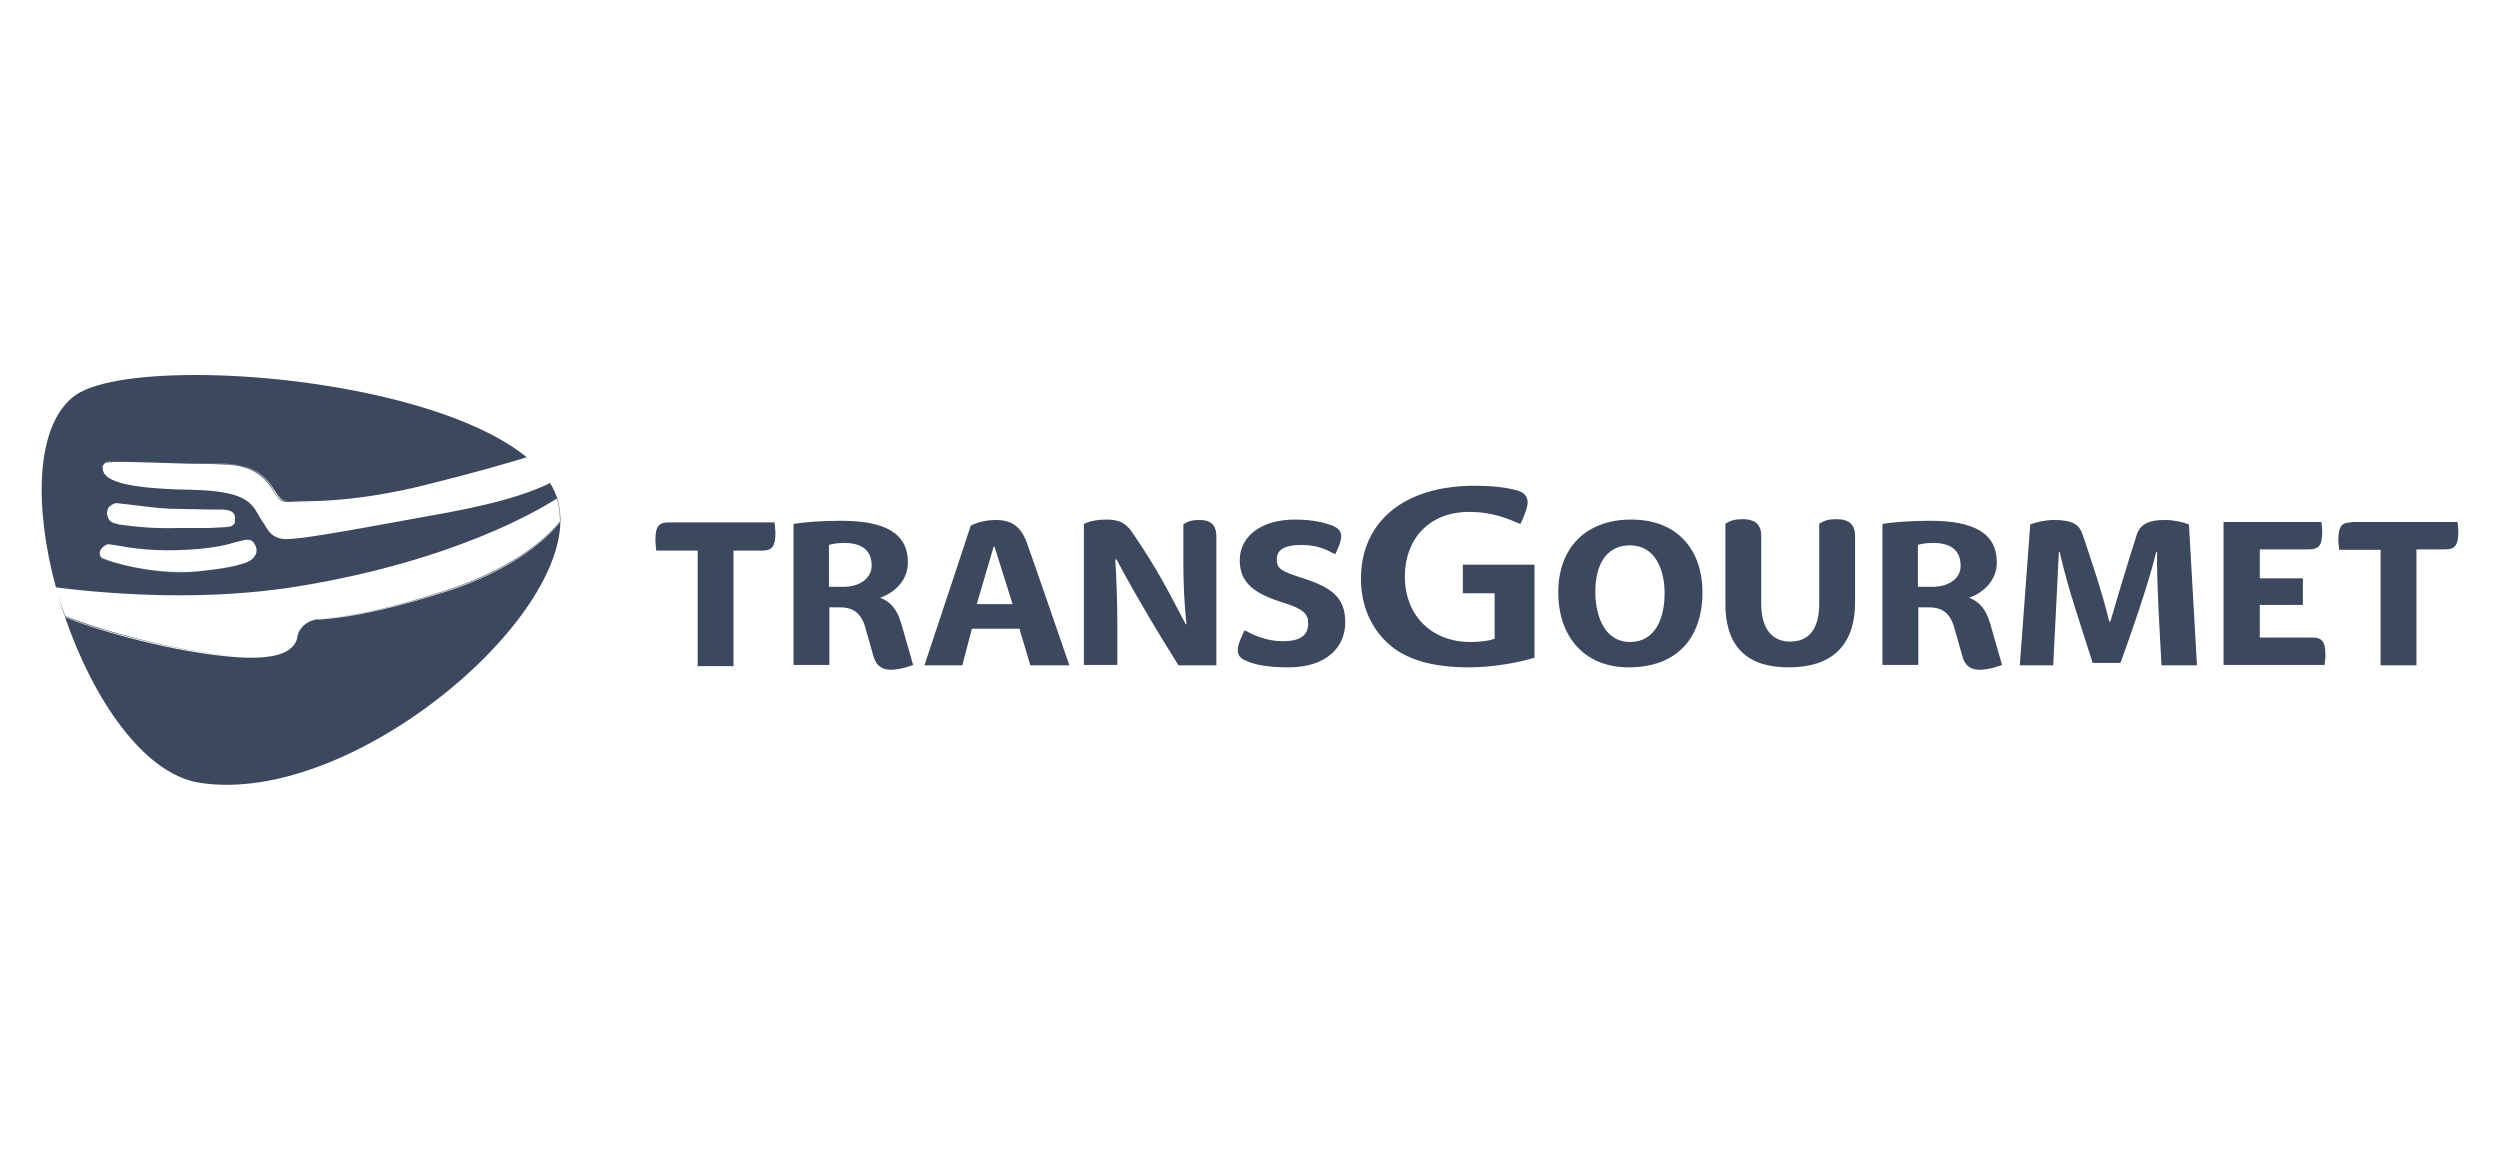
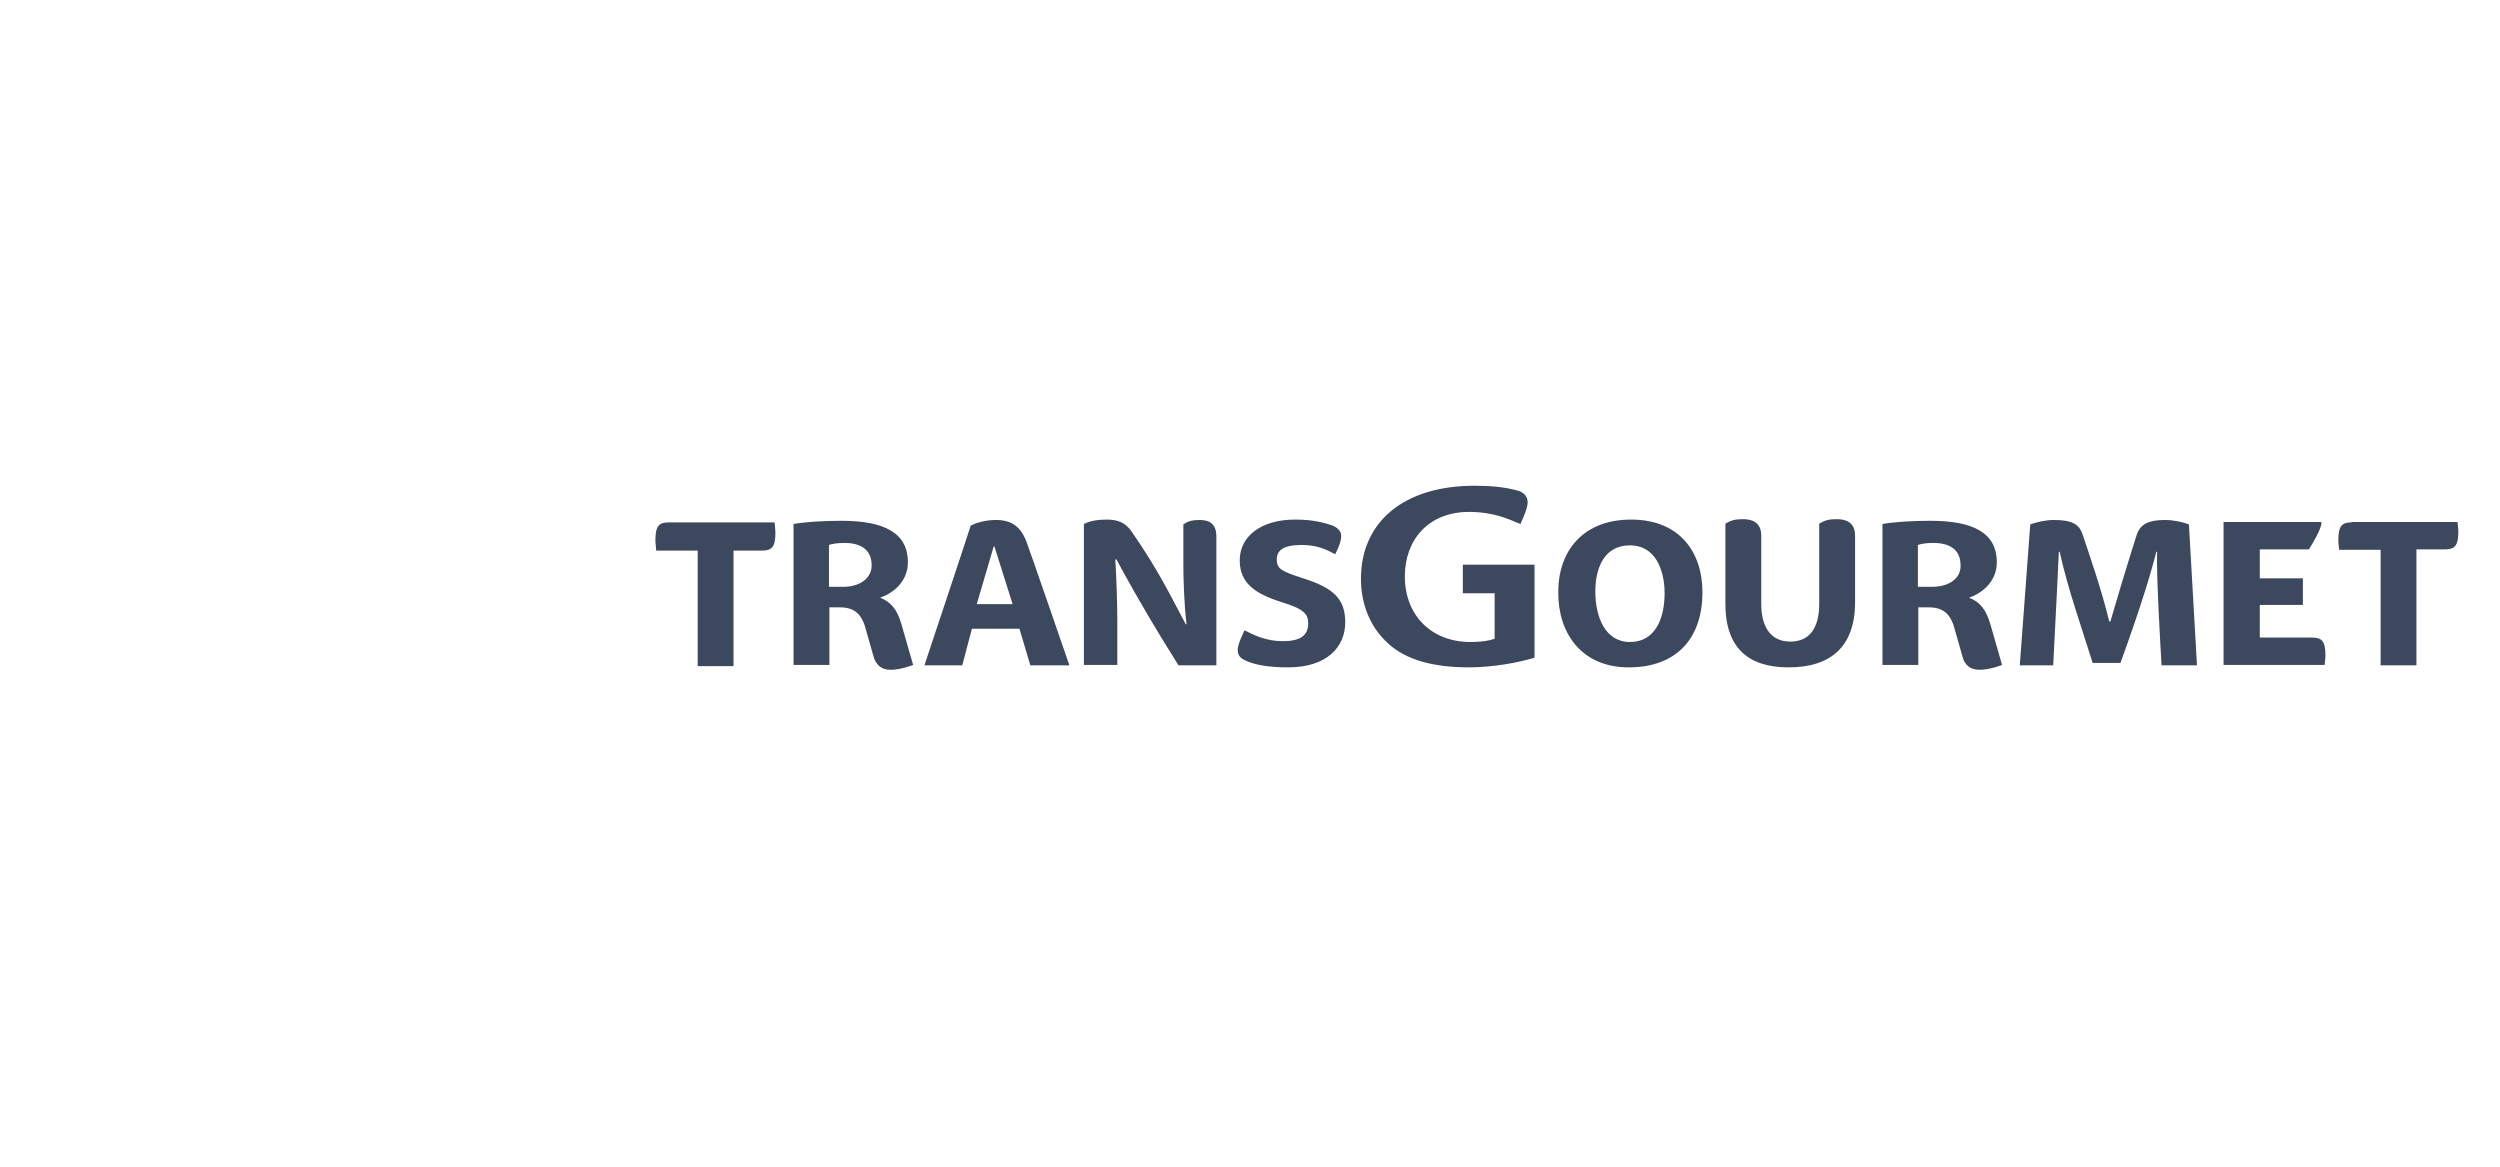
<svg xmlns="http://www.w3.org/2000/svg" width="240" height="112" viewBox="0 0 240 112" fill="none">
-   <path d="M141.012 64.067C143.332 64.067 145.806 63.603 147.314 63.139V54.209H140.432V56.954H143.486V61.322C142.945 61.516 142.133 61.632 141.167 61.632C137.417 61.632 134.865 59.08 134.865 55.33C134.865 51.773 137.185 49.144 141.012 49.144C143.332 49.144 144.762 49.802 145.961 50.304C146.27 49.647 146.656 48.719 146.656 48.217C146.656 47.675 146.308 47.211 145.535 47.057C144.414 46.747 143.022 46.632 141.553 46.632C134.71 46.632 130.651 50.15 130.651 55.562C130.651 58.075 131.579 60.279 133.319 61.825C134.981 63.333 137.571 64.067 141.012 64.067ZM225.755 50.15C224.827 50.15 224.479 50.498 224.479 51.851C224.479 52.199 224.557 52.624 224.557 52.778H228.539V63.874H231.979V52.74H234.724C235.652 52.74 236 52.392 236 51.039C236 50.691 235.923 50.266 235.923 50.111H225.755V50.15ZM85.496 64.299C86.501 64.299 87.661 63.835 87.661 63.835L86.54 59.931C86.115 58.462 85.496 57.766 84.491 57.379C85.844 56.915 87.158 55.755 87.158 53.977C87.158 51.193 84.955 49.995 80.779 49.995C78.924 49.995 77.261 50.111 76.179 50.304V63.835H79.62V58.307H80.625C82.094 58.307 82.79 59.003 83.176 60.626L83.872 63.062C84.104 63.835 84.607 64.299 85.496 64.299ZM80.934 56.335H79.581V52.315C79.813 52.237 80.277 52.121 81.05 52.121C82.558 52.121 83.679 52.701 83.679 54.286C83.679 55.446 82.635 56.335 80.934 56.335ZM216.941 58.075H221.077V55.523H216.941V52.74H221.657C222.585 52.74 222.933 52.392 222.933 51.039C222.933 50.691 222.856 50.266 222.856 50.111H213.461V63.835H223.165C223.165 63.642 223.242 63.294 223.242 62.907C223.242 61.554 222.894 61.206 221.966 61.206H216.941V58.075ZM64.194 50.15C63.267 50.15 62.919 50.498 62.919 51.851C62.919 52.199 62.996 52.662 62.996 52.856H66.978V63.951H70.419V52.856H73.163C74.091 52.856 74.439 52.508 74.439 51.155C74.439 50.807 74.362 50.343 74.362 50.15H64.194ZM171.708 64.067C175.729 64.067 178.087 62.096 178.087 57.804V51.425C178.087 50.188 177.275 49.84 176.347 49.84C175.536 49.84 175.188 49.956 174.646 50.266V57.959C174.646 60.395 173.641 61.593 171.863 61.593C170.123 61.593 169.079 60.356 169.079 57.959V51.425C169.079 50.188 168.267 49.84 167.34 49.84C166.528 49.84 166.18 49.956 165.639 50.266V57.727C165.561 62.173 167.803 64.067 171.708 64.067ZM199.93 51.309C199.621 50.382 199.002 49.918 197.185 49.918C196.373 49.918 195.561 50.111 194.904 50.343L193.899 63.874H197.108C197.456 56.915 197.572 54.827 197.649 52.972H197.726C198.538 56.606 199.775 60.047 200.897 63.642H203.564C205.613 57.998 206.541 54.827 207.005 52.972H207.082C207.005 55.291 207.391 61.786 207.507 63.874H210.91L210.136 50.343C209.556 50.111 208.629 49.918 207.855 49.918C206.348 49.918 205.458 50.266 205.111 51.387C203.989 54.905 202.946 58.462 202.598 59.66H202.482C201.824 56.838 200.587 53.281 199.93 51.309ZM156.36 64.067C160.845 64.067 163.435 61.4 163.435 56.838C163.435 53.049 161.27 49.879 156.592 49.879C152.107 49.879 149.595 52.74 149.595 56.838C149.556 60.742 151.798 64.067 156.36 64.067ZM156.476 61.632C154.079 61.632 153.151 59.196 153.151 56.799C153.151 54.402 154.079 52.353 156.476 52.353C158.873 52.353 159.801 54.634 159.801 56.954C159.801 59.428 158.873 61.632 156.476 61.632ZM97.867 60.356L98.911 63.874H102.661C102.661 63.874 98.873 52.856 98.525 51.967C97.983 50.575 97.133 49.918 95.625 49.918C94.736 49.918 93.885 50.111 93.189 50.459C92.841 51.58 88.743 63.874 88.743 63.874H92.378L93.305 60.356H97.867ZM93.769 57.998L95.393 52.469H95.47L97.21 57.998H93.769ZM108.615 51C108.035 50.188 107.378 49.879 106.218 49.879C105.445 49.879 104.633 49.995 104.053 50.304V63.835H107.262V59.699C107.262 57.959 107.184 55.562 107.068 53.706H107.184C107.88 55.059 109.968 58.732 111.437 61.129L113.138 63.874H116.772V51.503C116.772 50.266 116.076 49.918 115.187 49.918C114.414 49.918 114.066 50.034 113.602 50.343V54.209C113.602 55.601 113.679 58.114 113.911 59.931H113.834C112.404 57.263 111.244 54.789 108.615 51ZM123.654 64.067C127.404 64.067 129.143 62.096 129.143 59.737C129.143 57.379 127.868 56.413 125.123 55.523C123.074 54.866 122.571 54.634 122.571 53.706C122.571 52.894 123.112 52.315 124.968 52.315C126.592 52.315 127.481 52.856 128.177 53.204C128.177 53.204 128.757 52.16 128.757 51.464C128.757 51 128.447 50.652 127.829 50.42C127.133 50.188 126.089 49.879 124.311 49.879C121.102 49.879 119.014 51.464 119.014 53.784C119.014 55.987 120.483 56.992 123.035 57.804C125.2 58.462 125.587 58.964 125.587 59.853C125.587 61.013 124.813 61.554 123.151 61.554C121.566 61.554 120.368 60.974 119.478 60.511C119.478 60.511 118.821 61.786 118.821 62.366C118.821 63.023 119.169 63.255 119.749 63.487C120.561 63.835 121.798 64.067 123.654 64.067ZM190.033 64.299C191.038 64.299 192.198 63.835 192.198 63.835L191.077 59.931C190.652 58.462 190.033 57.766 189.028 57.379C190.381 56.915 191.695 55.755 191.695 53.977C191.695 51.193 189.492 49.995 185.317 49.995C183.461 49.995 181.798 50.111 180.716 50.304V63.835H184.157V58.307H185.162C186.631 58.307 187.327 59.003 187.713 60.626L188.409 63.062C188.603 63.835 189.144 64.299 190.033 64.299ZM185.471 56.335H184.118V52.315C184.35 52.237 184.814 52.121 185.587 52.121C187.095 52.121 188.216 52.701 188.216 54.286C188.255 55.446 187.211 56.335 185.471 56.335Z" fill="#3C485E" />
-   <path fill-rule="evenodd" clip-rule="evenodd" d="M5.364 56.376C3.316 48.806 3.37 41.166 6.939 38.165C8.678 36.696 13.163 36 18.807 36C29.533 36 44.17 38.662 50.562 43.894C48.702 44.475 45.502 45.399 40.998 46.516C34.053 48.271 29.416 48.15 27.679 48.105L27.66 48.105L27.622 48.101C27.021 48.101 26.785 47.736 26.381 47.112L26.346 47.057L26.288 46.969C25.835 46.287 25.278 45.448 23.833 44.892C23.657 44.833 23.487 44.782 23.282 44.737C22.557 44.544 21.435 44.462 17.922 44.429L17.841 44.428L14.091 44.312L13.755 44.303L13.755 44.303L13.754 44.303H13.754H13.754H13.754H13.754H13.754C12.832 44.277 12.138 44.258 11.615 44.26C10.578 44.257 10.166 44.321 9.993 44.544C9.885 44.652 9.811 44.826 9.863 44.974C9.865 45.008 9.87 45.037 9.873 45.057C9.875 45.07 9.877 45.08 9.877 45.085C9.993 45.897 11.114 46.902 18.343 47.018C23.408 47.134 24.065 48.178 24.761 49.338L25.07 49.879L25.38 50.343L25.426 50.42C25.76 50.98 26.122 51.587 27.119 51.735C28.163 51.889 32.3 51.155 39.916 49.763L42.893 49.222C44.159 48.989 45.355 48.74 46.469 48.474C49.003 47.883 51.166 47.179 52.751 46.4L52.732 46.371L52.751 46.361L52.802 46.361C52.975 46.639 53.126 46.922 53.254 47.211C57.661 57.224 34.349 77.676 19.039 75.124C13.739 74.21 8.925 67.087 6.237 59.229C8.486 60.248 15.586 62.373 21.514 62.985C25.493 63.411 27.165 62.894 27.899 62.243C28.441 61.812 28.523 61.317 28.571 61.032C28.577 60.997 28.583 60.964 28.588 60.936C28.604 60.884 28.622 60.832 28.642 60.781C28.88 60.189 29.455 59.686 30.096 59.544C30.289 59.467 30.444 59.467 30.792 59.467L30.971 59.452C32.419 59.331 35.659 59.061 42.699 56.838C49.542 54.673 52.674 51.464 53.717 50.227L53.72 50.192L53.756 50.15V49.956C53.756 49.806 53.751 49.655 53.74 49.505C53.728 48.927 53.62 48.387 53.447 47.869C51.978 48.797 43.975 53.706 29.052 56.219C22.171 57.379 14.361 57.456 5.817 56.451L5.364 56.376ZM6.215 59.162C6.035 58.633 5.864 58.102 5.704 57.568C5.684 57.492 5.663 57.416 5.643 57.339C5.695 57.494 5.746 57.648 5.798 57.803L5.798 57.803L5.798 57.804L5.798 57.804C5.943 58.239 6.088 58.674 6.243 59.119C8.214 60.008 15.367 62.212 21.591 62.907C22.13 62.968 22.626 63.011 23.084 63.037C22.606 63.012 22.084 62.97 21.514 62.907C15.57 62.251 8.392 60.169 6.215 59.162ZM53.72 50.192C53.735 50 53.742 49.817 53.741 49.64C53.74 49.794 53.733 49.951 53.717 50.111C52.171 52.005 48.692 54.789 42.699 56.722C35.348 59.079 32.178 59.296 30.812 59.39H30.812H30.812C30.476 59.413 30.249 59.428 30.096 59.467C29.772 59.575 29.465 59.758 29.21 59.989C29.482 59.747 29.804 59.559 30.135 59.467C30.217 59.467 30.307 59.453 30.41 59.436C30.547 59.415 30.709 59.389 30.908 59.389C32.222 59.312 35.431 59.08 42.738 56.761C49.466 54.62 52.641 51.458 53.72 50.192ZM11.615 44.26C10.788 44.262 10.387 44.317 10.176 44.481C10.571 44.297 11.484 44.321 13.655 44.38L14.014 44.389L17.764 44.505C22.287 44.544 22.944 44.66 23.756 44.969C25.174 45.514 25.737 46.367 26.185 47.046C26.213 47.089 26.241 47.131 26.269 47.173L26.303 47.23C26.633 47.781 26.87 48.178 27.506 48.178L27.679 48.182C28.167 48.195 28.884 48.214 29.816 48.195C28.831 48.197 28.104 48.15 27.66 48.105L27.506 48.101C26.87 48.101 26.633 47.703 26.303 47.153L26.269 47.096C25.805 46.322 25.264 45.472 23.756 44.892C23.602 44.834 23.453 44.782 23.282 44.737C22.547 44.574 21.372 44.49 17.922 44.429L17.764 44.428L14.014 44.312L13.654 44.302L13.654 44.302L13.654 44.302C12.791 44.279 12.127 44.261 11.615 44.26ZM9.817 53.519C9.845 53.543 9.878 53.567 9.915 53.59C10.441 53.891 14.246 55.139 18.501 54.857C14.159 55.186 10.366 53.929 9.877 53.59C9.855 53.569 9.835 53.545 9.817 53.519ZM23.768 53.927C23.261 54.183 22.378 54.396 20.796 54.606C22.322 54.397 23.226 54.175 23.768 53.927ZM24.282 53.599C23.805 54.101 22.528 54.498 18.846 54.866C14.439 55.253 10.418 53.938 9.877 53.629C9.568 53.474 9.568 53.165 9.568 53.049C9.606 52.663 10.07 52.315 10.379 52.237L11.153 52.353C11.238 52.368 11.332 52.384 11.433 52.401L11.433 52.401L11.434 52.401C12.438 52.575 14.242 52.888 16.874 52.817C20.315 52.74 21.861 52.276 22.635 52.044L23.099 51.928C23.601 51.784 24.171 51.674 24.435 52.217C24.469 52.269 24.5 52.327 24.529 52.392C24.529 52.406 24.539 52.425 24.552 52.45C24.575 52.492 24.606 52.55 24.606 52.624C24.684 52.972 24.568 53.204 24.49 53.32C24.442 53.417 24.375 53.51 24.282 53.599ZM10.321 49.009L10.263 49.183V49.222V49.299V49.338C10.274 49.368 10.283 49.405 10.294 49.445C10.364 49.714 10.481 50.165 11.153 50.266L11.385 50.343C11.495 50.357 11.619 50.373 11.756 50.392L11.756 50.392C12.764 50.527 14.486 50.759 17.106 50.691H20.083H20.084C21.392 50.691 21.949 50.691 22.203 50.53C21.949 50.691 21.392 50.686 20.084 50.614C21.467 50.614 22.022 50.611 22.248 50.498C22.557 50.266 22.557 50.188 22.557 49.956V49.918V49.763V49.724C22.557 49.029 21.861 48.913 21.166 48.913H20.16L16.256 48.835C15.168 48.778 14.017 48.636 13.069 48.519L13.069 48.519C12.736 48.478 12.429 48.44 12.158 48.41L11.114 48.294C10.843 48.371 10.495 48.565 10.379 48.797L10.321 49.009Z" fill="#3C485E" />
+   <path d="M141.012 64.067C143.332 64.067 145.806 63.603 147.314 63.139V54.209H140.432V56.954H143.486V61.322C142.945 61.516 142.133 61.632 141.167 61.632C137.417 61.632 134.865 59.08 134.865 55.33C134.865 51.773 137.185 49.144 141.012 49.144C143.332 49.144 144.762 49.802 145.961 50.304C146.27 49.647 146.656 48.719 146.656 48.217C146.656 47.675 146.308 47.211 145.535 47.057C144.414 46.747 143.022 46.632 141.553 46.632C134.71 46.632 130.651 50.15 130.651 55.562C130.651 58.075 131.579 60.279 133.319 61.825C134.981 63.333 137.571 64.067 141.012 64.067ZM225.755 50.15C224.827 50.15 224.479 50.498 224.479 51.851C224.479 52.199 224.557 52.624 224.557 52.778H228.539V63.874H231.979V52.74H234.724C235.652 52.74 236 52.392 236 51.039C236 50.691 235.923 50.266 235.923 50.111H225.755V50.15ZM85.496 64.299C86.501 64.299 87.661 63.835 87.661 63.835L86.54 59.931C86.115 58.462 85.496 57.766 84.491 57.379C85.844 56.915 87.158 55.755 87.158 53.977C87.158 51.193 84.955 49.995 80.779 49.995C78.924 49.995 77.261 50.111 76.179 50.304V63.835H79.62V58.307H80.625C82.094 58.307 82.79 59.003 83.176 60.626L83.872 63.062C84.104 63.835 84.607 64.299 85.496 64.299ZM80.934 56.335H79.581V52.315C79.813 52.237 80.277 52.121 81.05 52.121C82.558 52.121 83.679 52.701 83.679 54.286C83.679 55.446 82.635 56.335 80.934 56.335ZM216.941 58.075H221.077V55.523H216.941V52.74H221.657C222.933 50.691 222.856 50.266 222.856 50.111H213.461V63.835H223.165C223.165 63.642 223.242 63.294 223.242 62.907C223.242 61.554 222.894 61.206 221.966 61.206H216.941V58.075ZM64.194 50.15C63.267 50.15 62.919 50.498 62.919 51.851C62.919 52.199 62.996 52.662 62.996 52.856H66.978V63.951H70.419V52.856H73.163C74.091 52.856 74.439 52.508 74.439 51.155C74.439 50.807 74.362 50.343 74.362 50.15H64.194ZM171.708 64.067C175.729 64.067 178.087 62.096 178.087 57.804V51.425C178.087 50.188 177.275 49.84 176.347 49.84C175.536 49.84 175.188 49.956 174.646 50.266V57.959C174.646 60.395 173.641 61.593 171.863 61.593C170.123 61.593 169.079 60.356 169.079 57.959V51.425C169.079 50.188 168.267 49.84 167.34 49.84C166.528 49.84 166.18 49.956 165.639 50.266V57.727C165.561 62.173 167.803 64.067 171.708 64.067ZM199.93 51.309C199.621 50.382 199.002 49.918 197.185 49.918C196.373 49.918 195.561 50.111 194.904 50.343L193.899 63.874H197.108C197.456 56.915 197.572 54.827 197.649 52.972H197.726C198.538 56.606 199.775 60.047 200.897 63.642H203.564C205.613 57.998 206.541 54.827 207.005 52.972H207.082C207.005 55.291 207.391 61.786 207.507 63.874H210.91L210.136 50.343C209.556 50.111 208.629 49.918 207.855 49.918C206.348 49.918 205.458 50.266 205.111 51.387C203.989 54.905 202.946 58.462 202.598 59.66H202.482C201.824 56.838 200.587 53.281 199.93 51.309ZM156.36 64.067C160.845 64.067 163.435 61.4 163.435 56.838C163.435 53.049 161.27 49.879 156.592 49.879C152.107 49.879 149.595 52.74 149.595 56.838C149.556 60.742 151.798 64.067 156.36 64.067ZM156.476 61.632C154.079 61.632 153.151 59.196 153.151 56.799C153.151 54.402 154.079 52.353 156.476 52.353C158.873 52.353 159.801 54.634 159.801 56.954C159.801 59.428 158.873 61.632 156.476 61.632ZM97.867 60.356L98.911 63.874H102.661C102.661 63.874 98.873 52.856 98.525 51.967C97.983 50.575 97.133 49.918 95.625 49.918C94.736 49.918 93.885 50.111 93.189 50.459C92.841 51.58 88.743 63.874 88.743 63.874H92.378L93.305 60.356H97.867ZM93.769 57.998L95.393 52.469H95.47L97.21 57.998H93.769ZM108.615 51C108.035 50.188 107.378 49.879 106.218 49.879C105.445 49.879 104.633 49.995 104.053 50.304V63.835H107.262V59.699C107.262 57.959 107.184 55.562 107.068 53.706H107.184C107.88 55.059 109.968 58.732 111.437 61.129L113.138 63.874H116.772V51.503C116.772 50.266 116.076 49.918 115.187 49.918C114.414 49.918 114.066 50.034 113.602 50.343V54.209C113.602 55.601 113.679 58.114 113.911 59.931H113.834C112.404 57.263 111.244 54.789 108.615 51ZM123.654 64.067C127.404 64.067 129.143 62.096 129.143 59.737C129.143 57.379 127.868 56.413 125.123 55.523C123.074 54.866 122.571 54.634 122.571 53.706C122.571 52.894 123.112 52.315 124.968 52.315C126.592 52.315 127.481 52.856 128.177 53.204C128.177 53.204 128.757 52.16 128.757 51.464C128.757 51 128.447 50.652 127.829 50.42C127.133 50.188 126.089 49.879 124.311 49.879C121.102 49.879 119.014 51.464 119.014 53.784C119.014 55.987 120.483 56.992 123.035 57.804C125.2 58.462 125.587 58.964 125.587 59.853C125.587 61.013 124.813 61.554 123.151 61.554C121.566 61.554 120.368 60.974 119.478 60.511C119.478 60.511 118.821 61.786 118.821 62.366C118.821 63.023 119.169 63.255 119.749 63.487C120.561 63.835 121.798 64.067 123.654 64.067ZM190.033 64.299C191.038 64.299 192.198 63.835 192.198 63.835L191.077 59.931C190.652 58.462 190.033 57.766 189.028 57.379C190.381 56.915 191.695 55.755 191.695 53.977C191.695 51.193 189.492 49.995 185.317 49.995C183.461 49.995 181.798 50.111 180.716 50.304V63.835H184.157V58.307H185.162C186.631 58.307 187.327 59.003 187.713 60.626L188.409 63.062C188.603 63.835 189.144 64.299 190.033 64.299ZM185.471 56.335H184.118V52.315C184.35 52.237 184.814 52.121 185.587 52.121C187.095 52.121 188.216 52.701 188.216 54.286C188.255 55.446 187.211 56.335 185.471 56.335Z" fill="#3C485E" />
</svg>